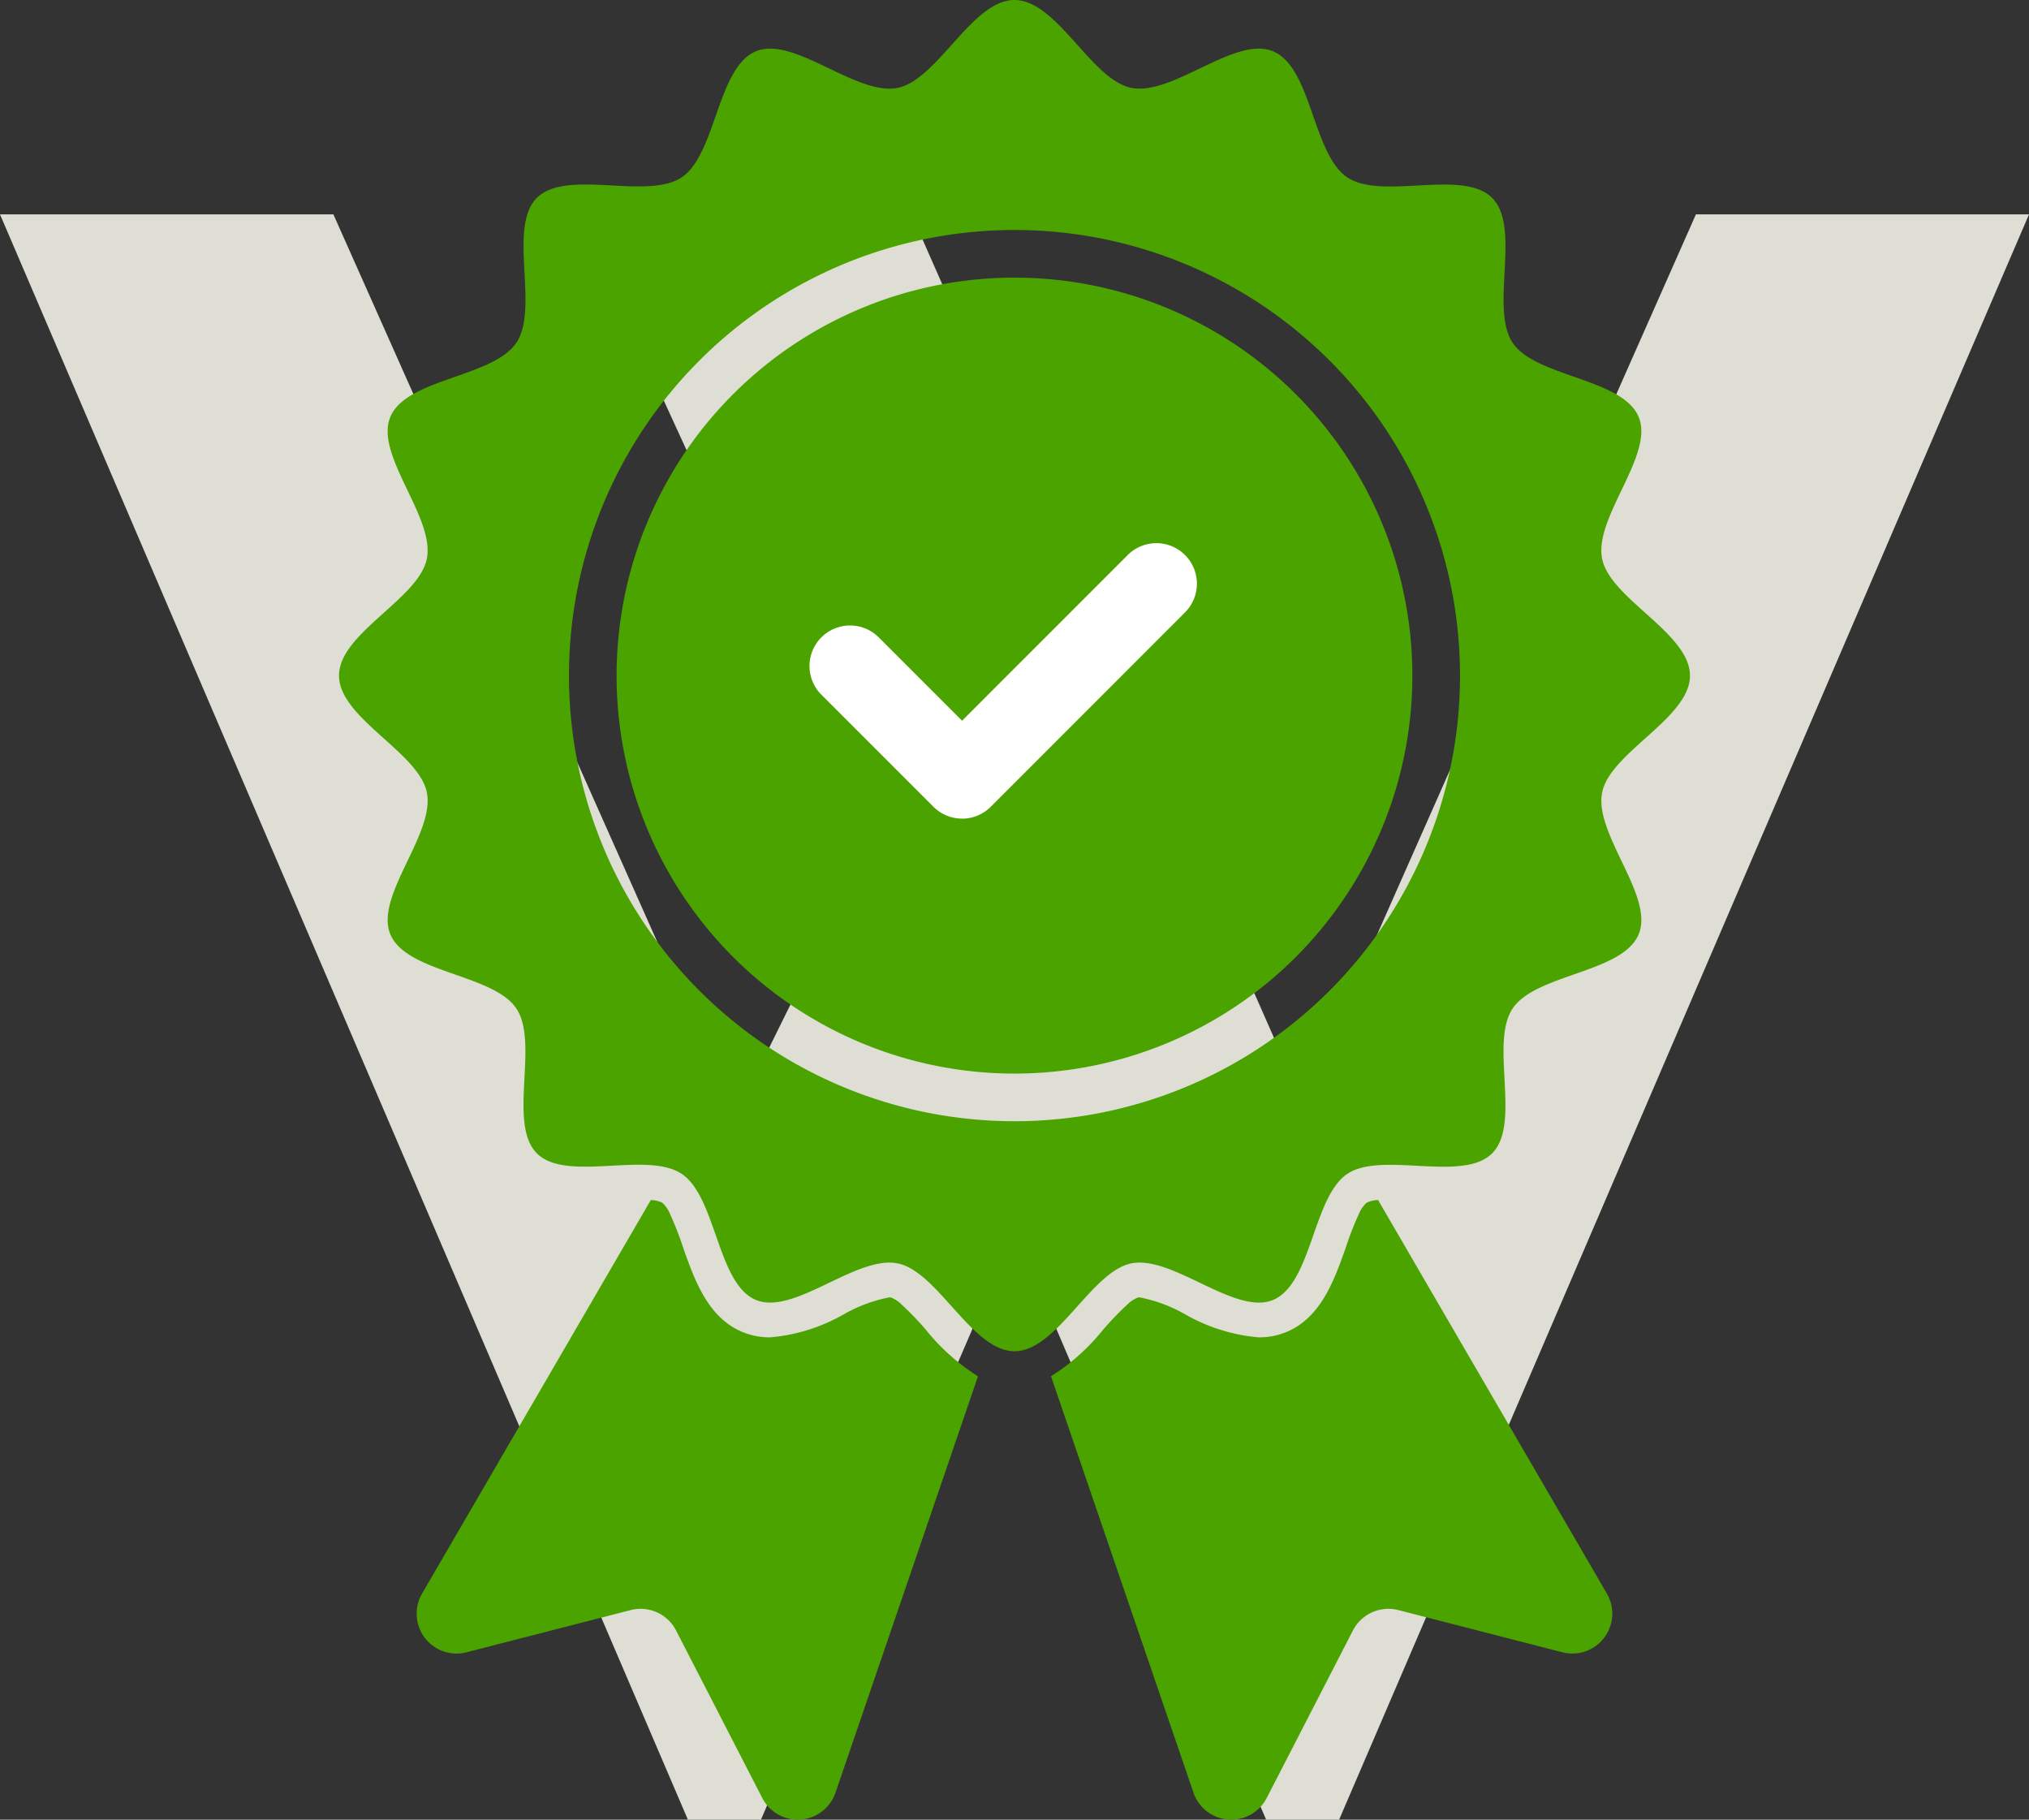
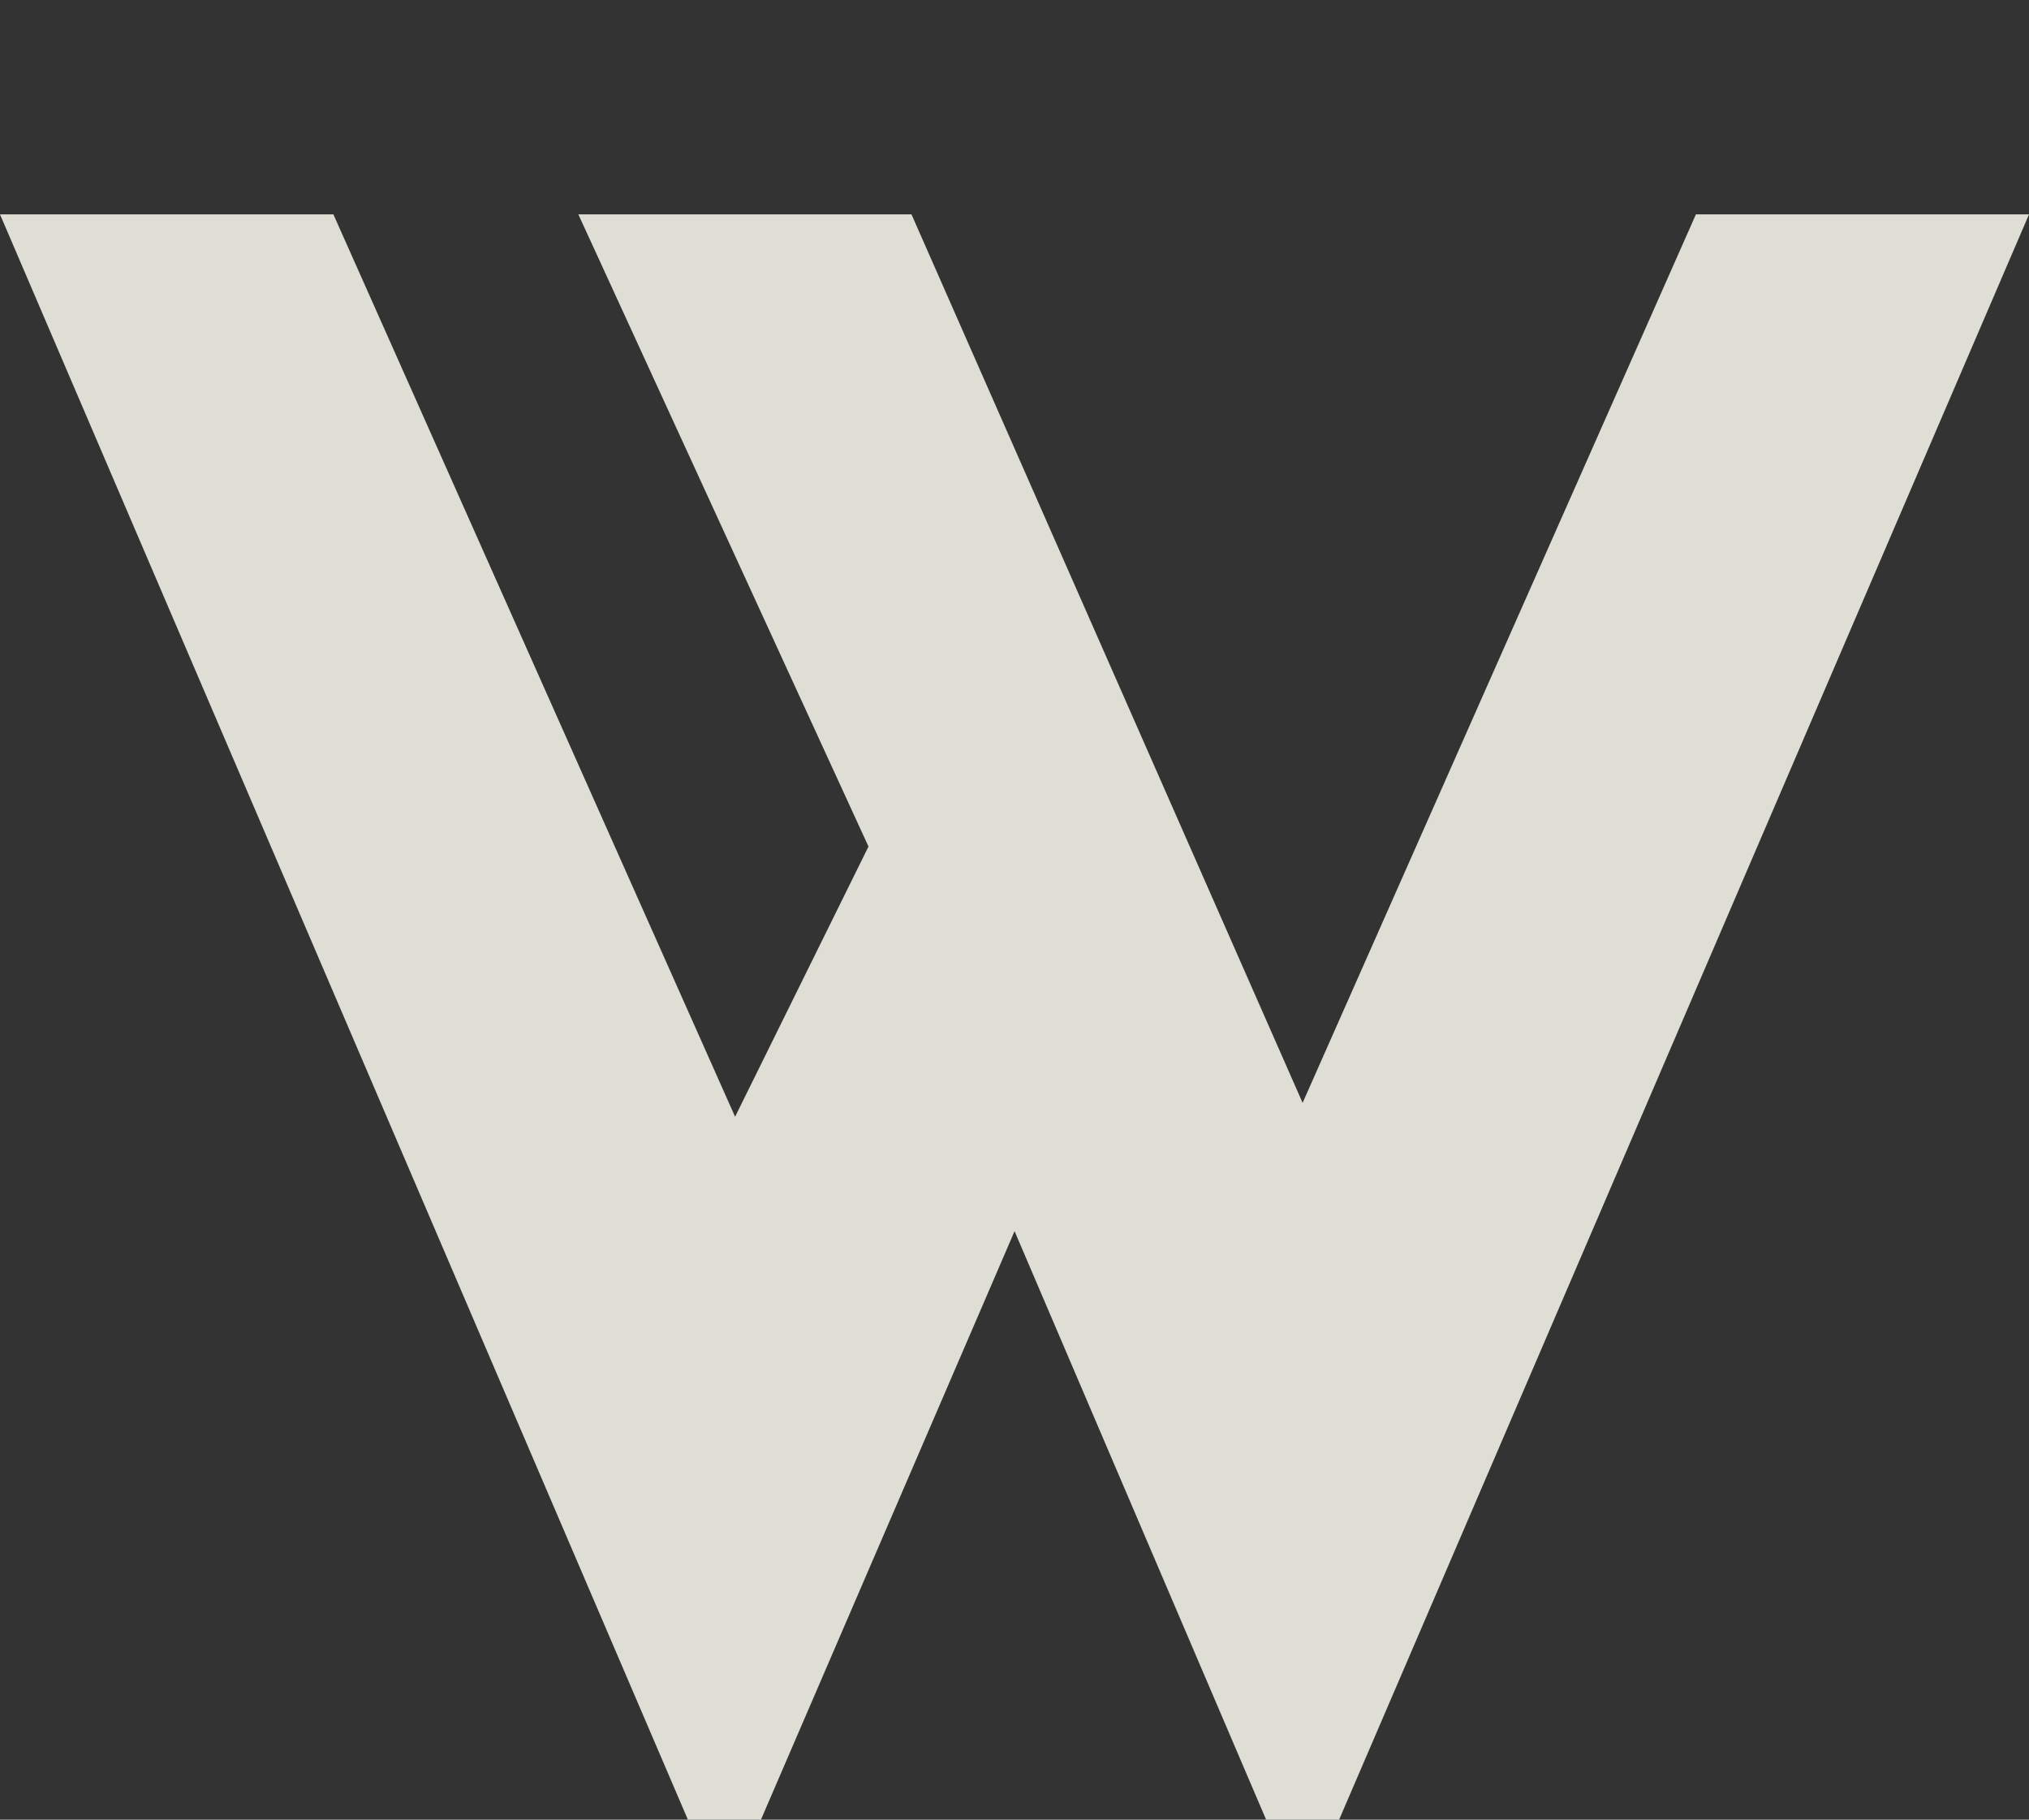
<svg xmlns="http://www.w3.org/2000/svg" width="105.757" height="94.825" viewBox="0 0 105.757 94.825">
  <rect x="0" y="0" width="105.757" height="94.825" fill="#333333" stroke="none" />
  <defs>
    <clipPath id="clip-path">
-       <rect id="Rettangolo_1530" data-name="Rettangolo 1530" width="70.414" height="94.825" fill="none" />
-     </clipPath>
+       </clipPath>
  </defs>
  <g id="Raggruppa_557" data-name="Raggruppa 557" transform="translate(-418.368 -3790.947)">
    <g id="Raggruppa_436" data-name="Raggruppa 436" transform="translate(148.684 941.83)">
      <path id="Tracciato_601" data-name="Tracciato 601" d="M136.424,42.057l-35.959,83.654H96.659L83.548,95.044l-13.22,30.668H66.521L30.666,42.057H48.043L68.981,89.081,75.934,75,60.811,42.057H78.175l20.387,46.3,20.5-46.3Z" transform="translate(239.018 2818.231)" fill="#deded4" />
      <g id="Raggruppa_435" data-name="Raggruppa 435" transform="translate(287.355 2849.117)">
        <g id="Raggruppa_402" data-name="Raggruppa 402" clip-path="url(#clip-path)">
          <path id="Tracciato_555" data-name="Tracciato 555" d="M70.414,35.207c0-2.218-4.164-4-4.579-6.095-.427-2.16,2.73-5.395,1.906-7.382-.838-2.022-5.366-2.072-6.569-3.869s.465-6.013-1.07-7.549-5.737.142-7.549-1.07-1.848-5.731-3.869-6.57C46.7,1.848,43.462,5.005,41.3,4.579,39.206,4.164,37.425,0,35.207,0s-4,4.164-6.095,4.579c-2.16.427-5.395-2.73-7.382-1.906-2.021.838-2.072,5.366-3.869,6.569s-6.013-.465-7.549,1.07.142,5.737-1.07,7.549-5.731,1.848-6.57,3.869c-.824,1.988,2.333,5.222,1.906,7.382C4.164,31.209,0,32.989,0,35.207s4.164,4,4.579,6.095c.427,2.16-2.73,5.395-1.906,7.382.838,2.022,5.366,2.072,6.569,3.869s-.465,6.013,1.07,7.549,5.737-.142,7.549,1.07,1.848,5.731,3.869,6.57c1.988.824,5.222-2.333,7.382-1.906,2.1.415,3.877,4.578,6.095,4.578s4-4.164,6.095-4.578c2.16-.427,5.395,2.73,7.382,1.906,2.022-.838,2.072-5.366,3.869-6.569s6.013.465,7.549-1.07-.142-5.737,1.07-7.549,5.731-1.848,6.57-3.869c.824-1.988-2.333-5.222-1.906-7.382.415-2.1,4.579-3.877,4.579-6.095M35.207,58.429A23.222,23.222,0,1,1,58.429,35.207,23.222,23.222,0,0,1,35.207,58.429" fill="#4ba300" />
          <path id="Tracciato_556" data-name="Tracciato 556" d="M173.969,153.231a20.739,20.739,0,1,1-20.739-20.739,20.739,20.739,0,0,1,20.739,20.739" transform="translate(-118.024 -118.024)" fill="#4ba300" />
-           <path id="Tracciato_557" data-name="Tracciato 557" d="M66.271,581.831l-7.428,21.7a2.079,2.079,0,0,1-3.816.278l-4.494-8.731a2.079,2.079,0,0,0-2.367-1.062l-8.556,2.2a2.08,2.08,0,0,1-2.316-3.059l11.923-20.51a1.427,1.427,0,0,1,.6.142,1.667,1.667,0,0,1,.413.613,15.686,15.686,0,0,1,.652,1.667c.611,1.737,1.3,3.706,3.118,4.458a3.718,3.718,0,0,0,1.434.276,9.307,9.307,0,0,0,3.861-1.212,7.816,7.816,0,0,1,2.354-.872.435.435,0,0,1,.075.005,1.629,1.629,0,0,1,.592.395,15.544,15.544,0,0,1,1.228,1.277,11.015,11.015,0,0,0,2.724,2.435" transform="translate(-32.966 -510.112)" fill="#4ba300" />
          <path id="Tracciato_558" data-name="Tracciato 558" d="M366.486,596.221l-8.556-2.2a2.079,2.079,0,0,0-2.367,1.062l-4.494,8.731a2.079,2.079,0,0,1-3.816-.278l-7.427-21.7a11.043,11.043,0,0,0,2.724-2.436,15.592,15.592,0,0,1,1.228-1.276,1.633,1.633,0,0,1,.59-.395.434.434,0,0,1,.075-.005,7.822,7.822,0,0,1,2.354.872,9.309,9.309,0,0,0,3.861,1.212,3.716,3.716,0,0,0,1.434-.276c1.815-.753,2.507-2.721,3.117-4.458a15.747,15.747,0,0,1,.652-1.667,1.661,1.661,0,0,1,.413-.613,1.429,1.429,0,0,1,.6-.142h0L368.8,593.161a2.08,2.08,0,0,1-2.316,3.059" transform="translate(-302.716 -510.117)" fill="#4ba300" />
          <path id="Tracciato_559" data-name="Tracciato 559" d="M232.372,273.716a2.113,2.113,0,0,1-1.494-.619l-5.857-5.857a2.113,2.113,0,0,1,2.988-2.988l4.363,4.363L240.987,260a2.113,2.113,0,1,1,2.988,2.988L233.866,273.1a2.113,2.113,0,0,1-1.494.619" transform="translate(-199.898 -231.057)" fill="#fff" />
        </g>
      </g>
    </g>
  </g>
</svg>